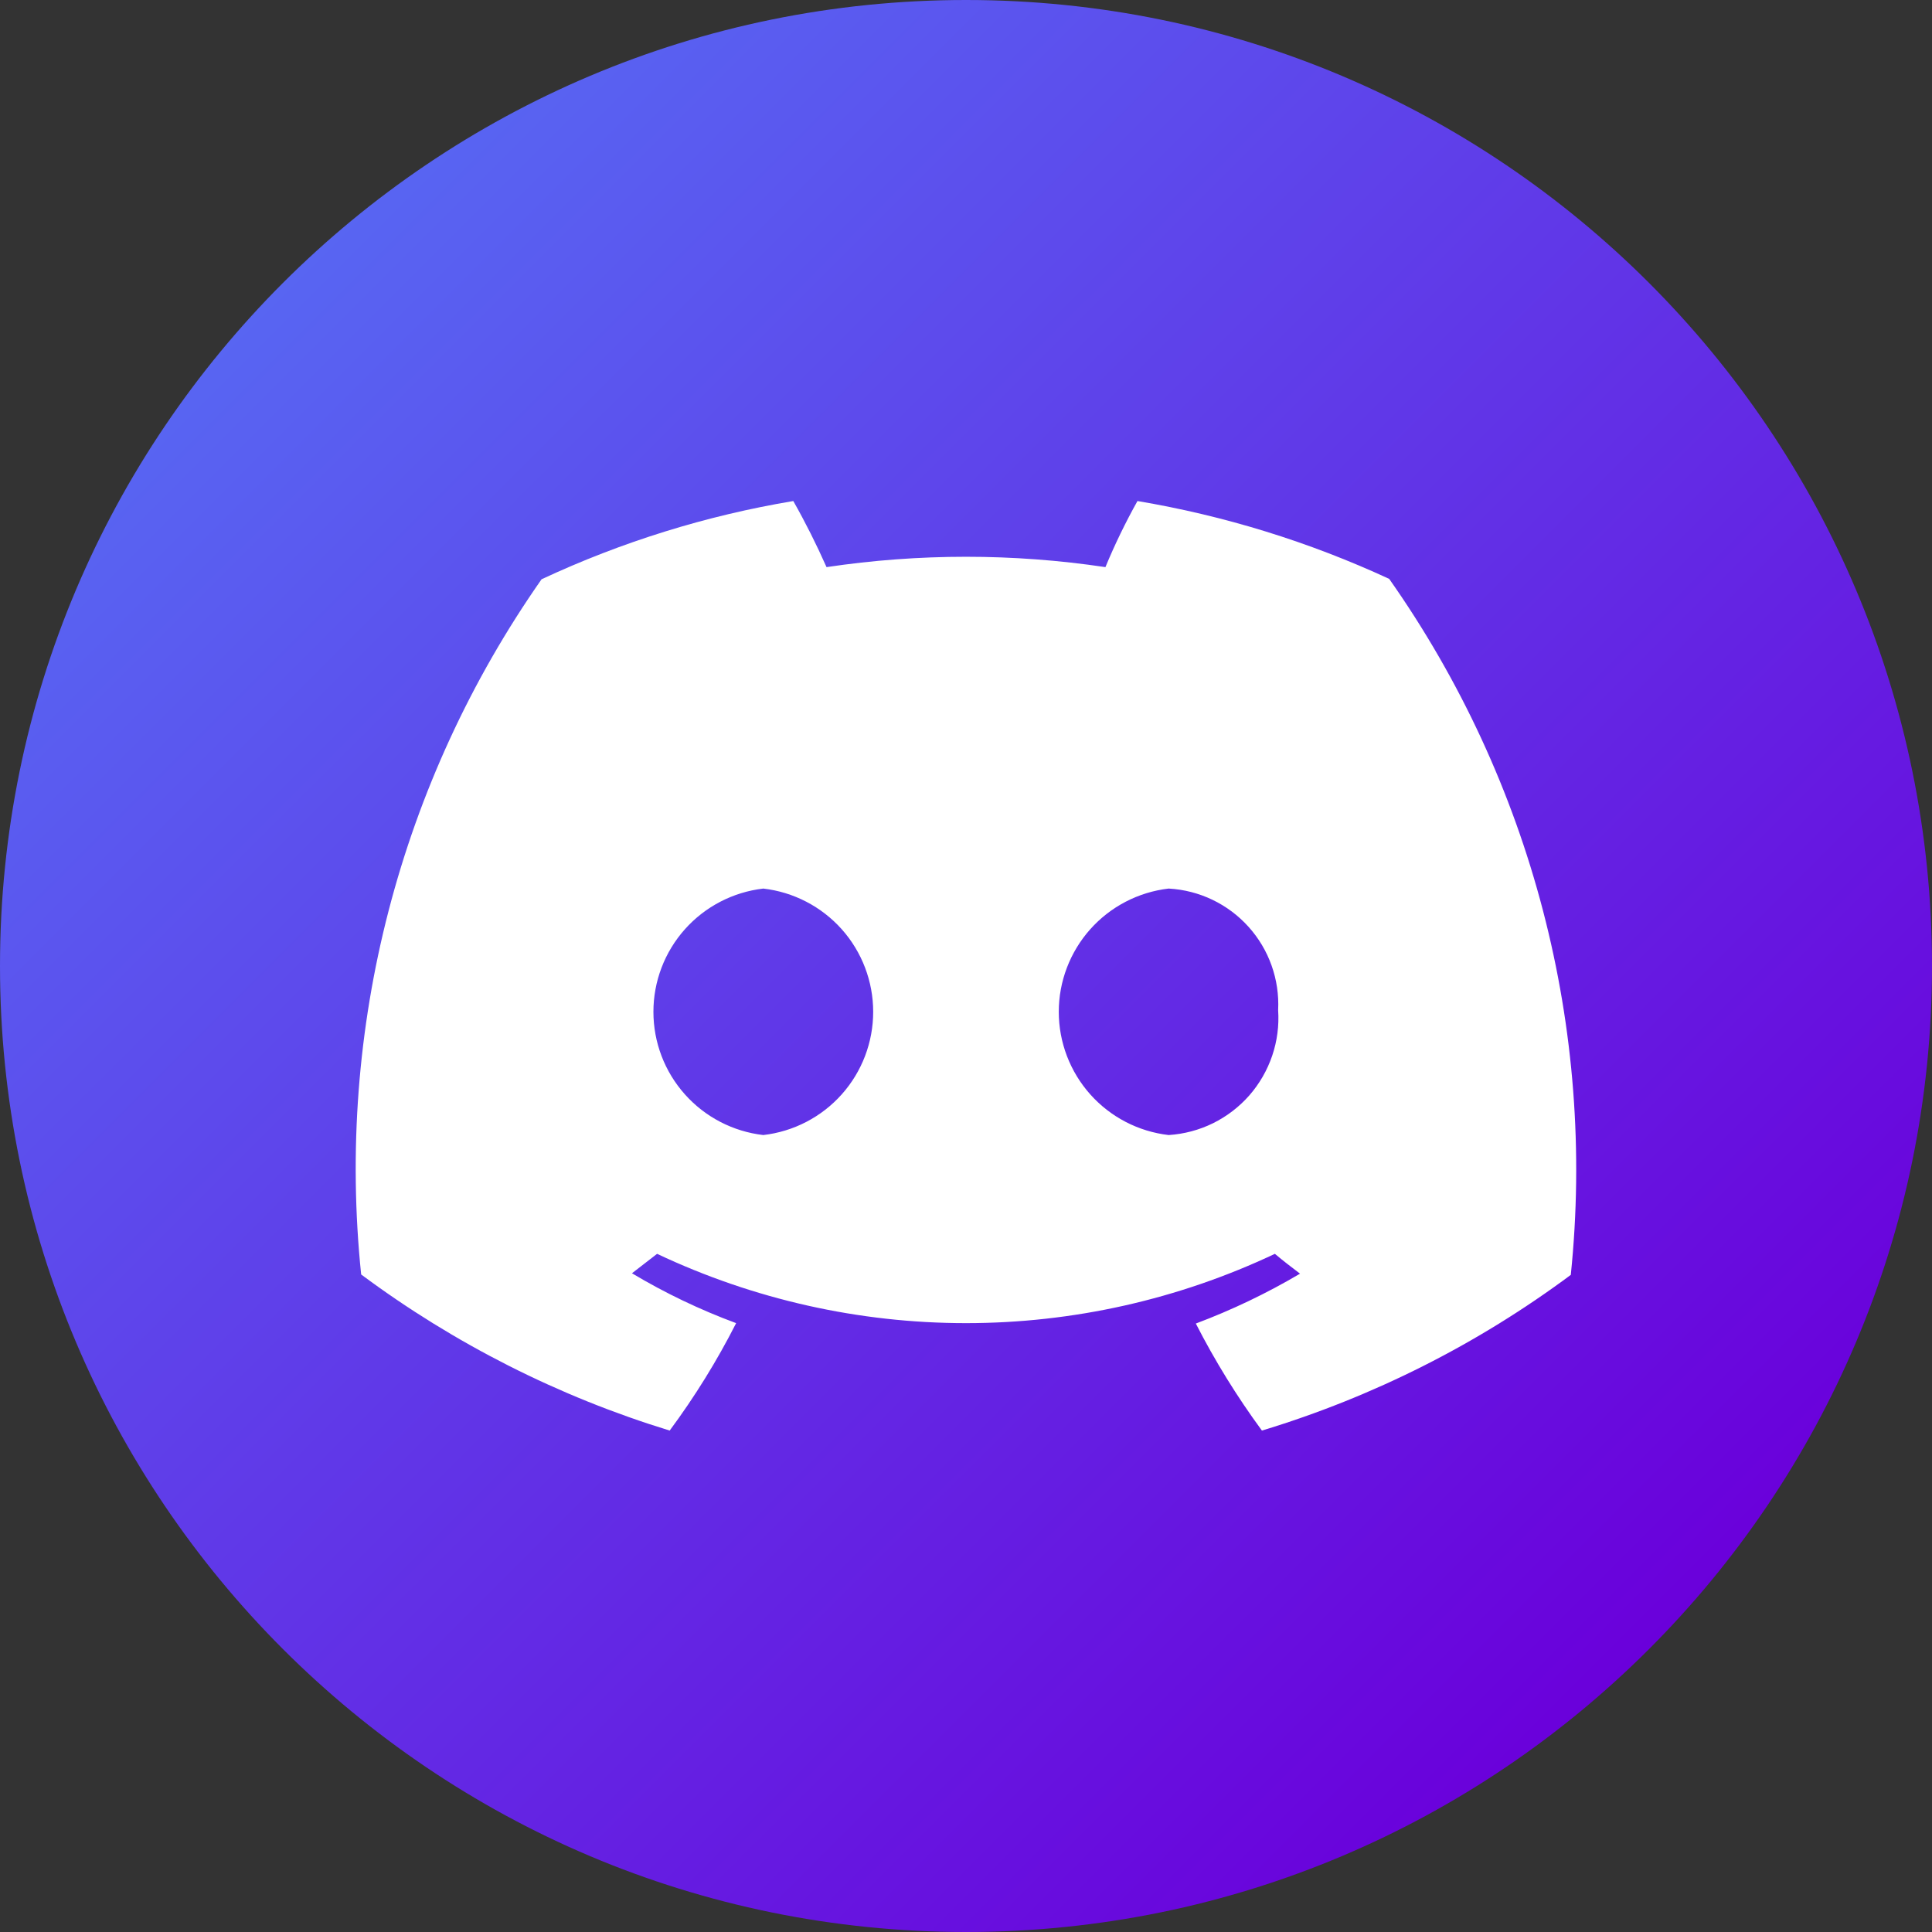
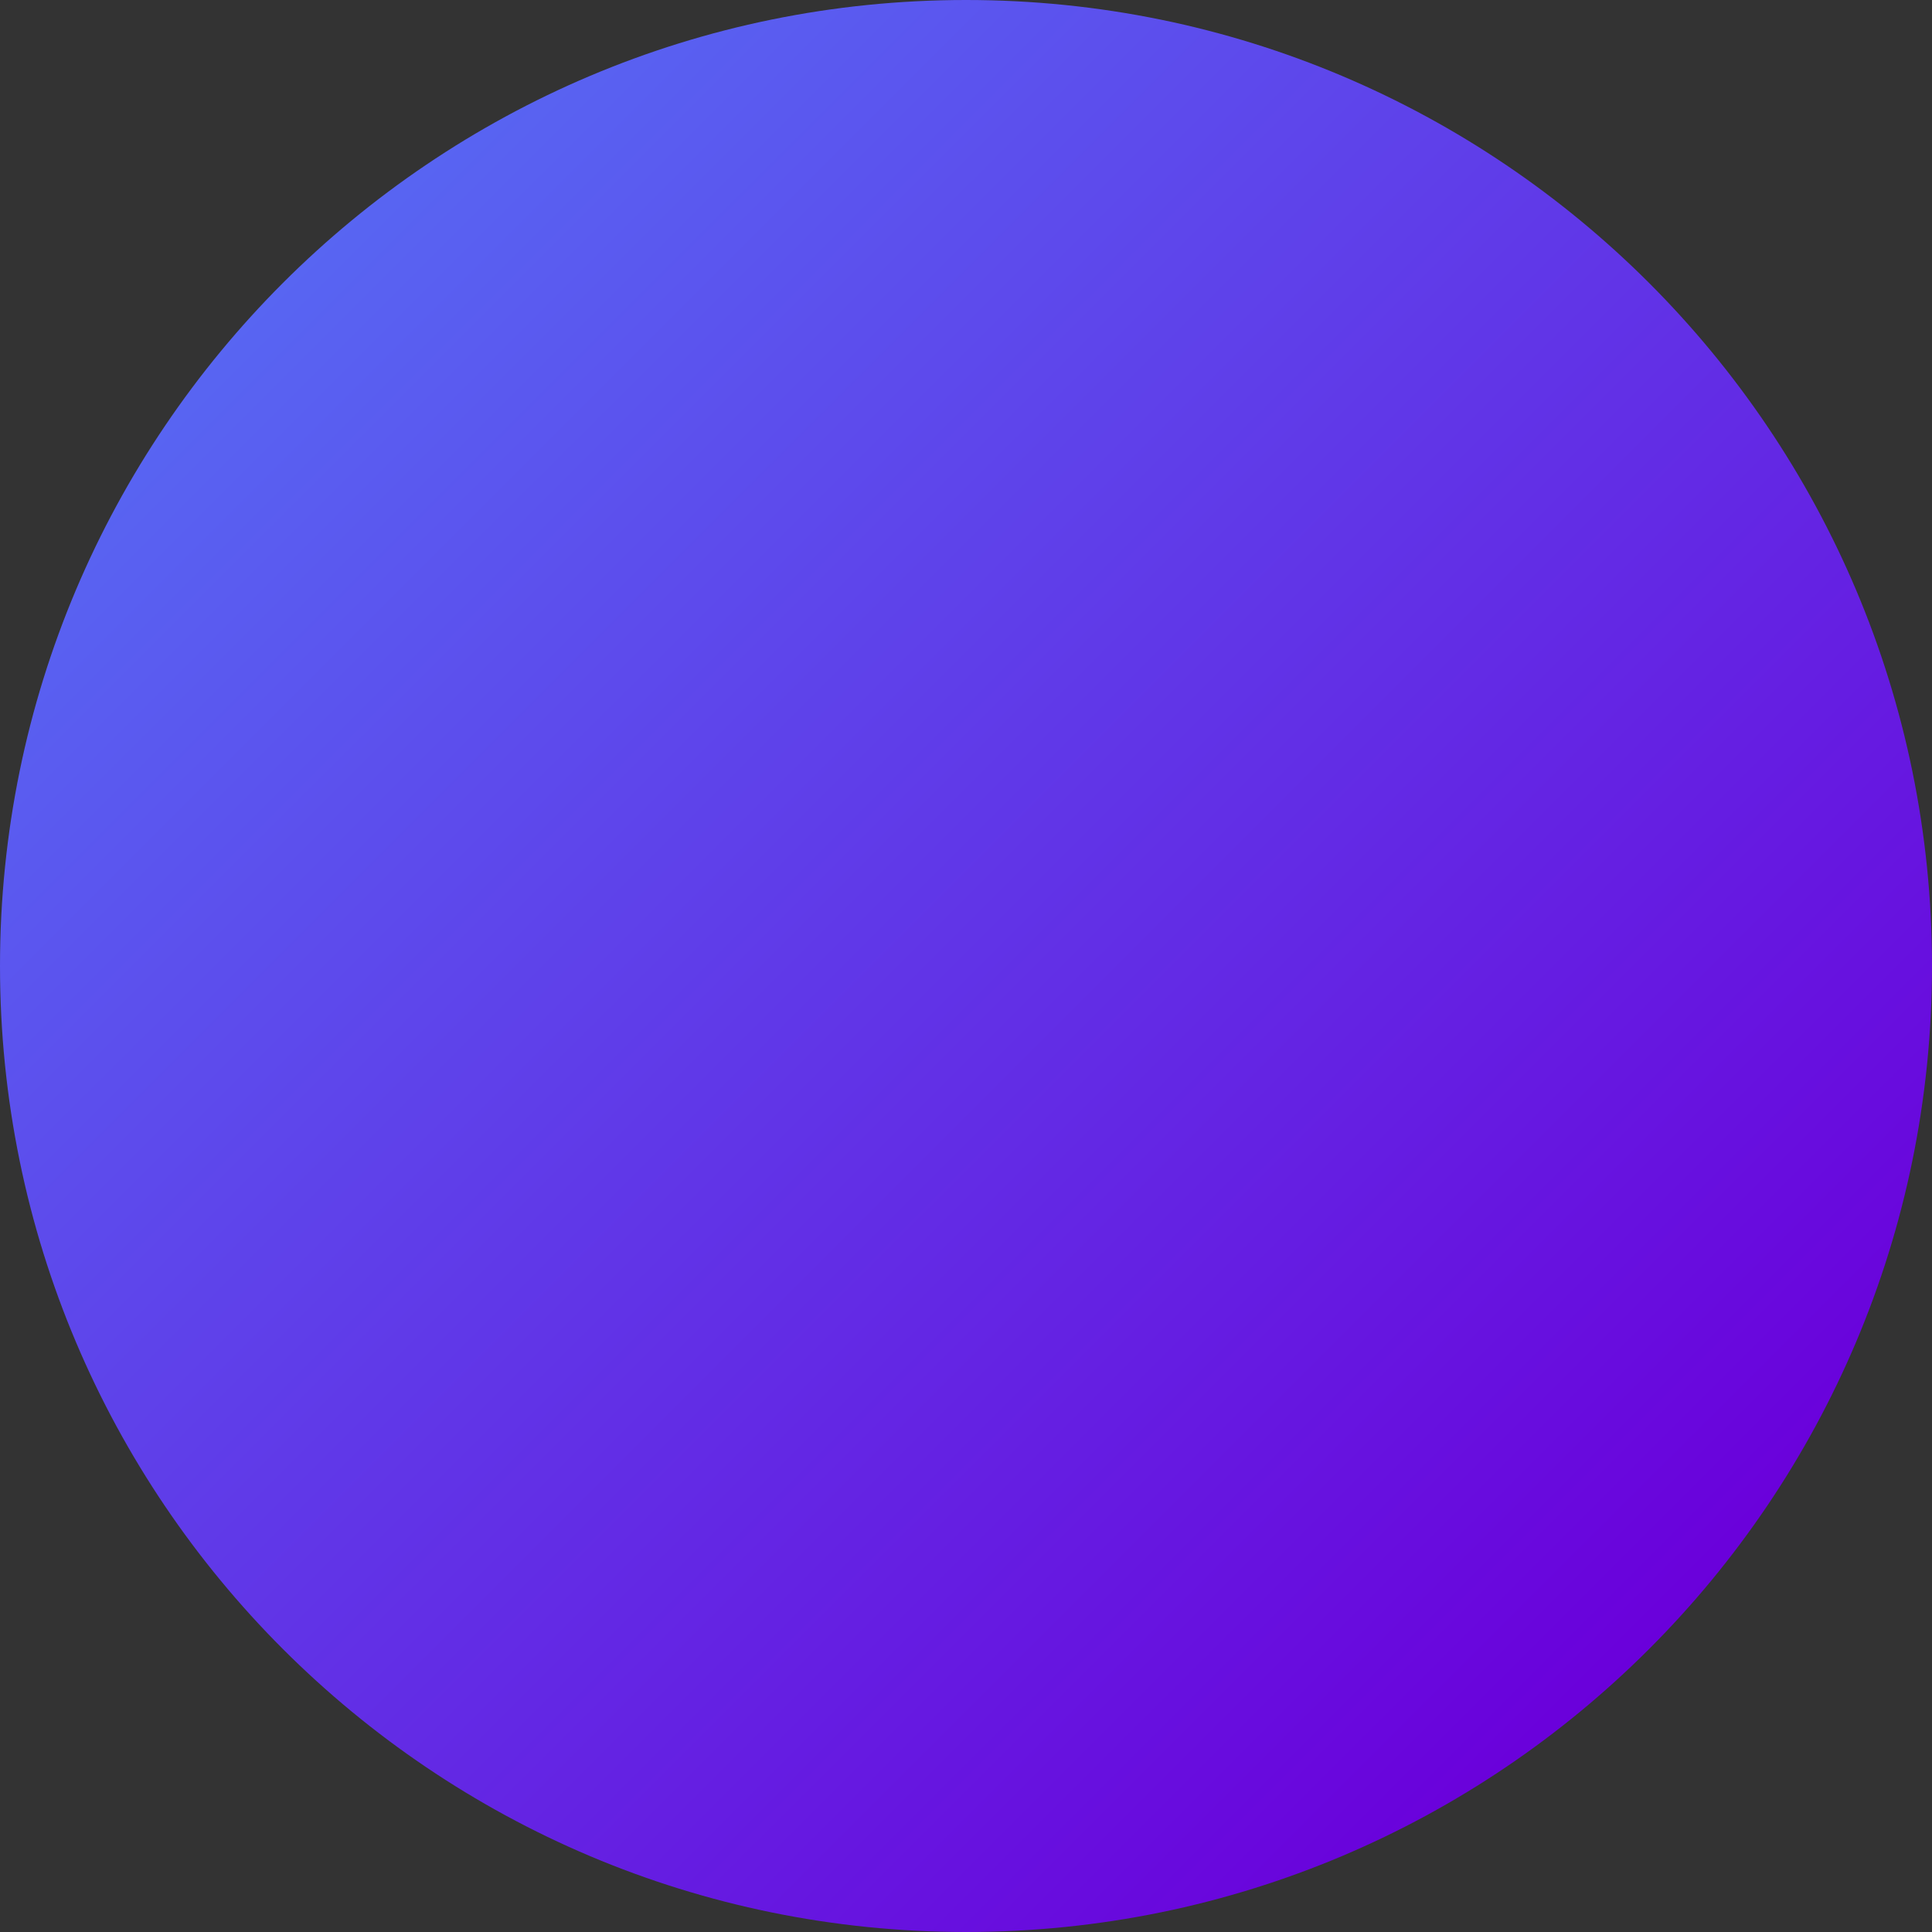
<svg xmlns="http://www.w3.org/2000/svg" width="48" height="48" viewBox="0 0 48 48" fill="none">
  <rect x="0" y="0" width="48" height="48" fill="#333333" stroke="none" />
  <path d="M24 48C37.255 48 48 37.255 48 24C48 10.745 37.255 0 24 0C10.745 0 0 10.745 0 24C0 37.255 10.745 48 24 48Z" fill="url(#paint0_linear_2105_178)" />
-   <path d="M34.514 14.382C32.525 13.462 30.422 12.812 28.26 12.448C27.963 12.979 27.697 13.527 27.464 14.09C25.167 13.747 22.832 13.747 20.535 14.09C20.284 13.526 20.012 12.982 19.709 12.448C17.546 12.81 15.442 13.464 13.455 14.392C9.932 19.423 8.341 25.555 8.973 31.664C11.288 33.385 13.88 34.697 16.638 35.542C17.262 34.7 17.815 33.807 18.289 32.873C17.39 32.54 16.524 32.126 15.701 31.634L16.325 31.151C18.725 32.285 21.346 32.873 24 32.873C26.654 32.873 29.275 32.285 31.674 31.151C31.876 31.322 32.087 31.483 32.299 31.644C31.473 32.132 30.607 32.546 29.71 32.883C30.185 33.812 30.734 34.701 31.352 35.542C34.114 34.705 36.71 33.396 39.026 31.674C39.657 25.555 38.054 19.413 34.514 14.382ZM18.964 28.2C18.213 28.113 17.519 27.754 17.016 27.189C16.512 26.625 16.234 25.895 16.234 25.138C16.234 24.382 16.512 23.652 17.016 23.087C17.519 22.523 18.213 22.163 18.964 22.076C19.716 22.163 20.409 22.523 20.913 23.087C21.416 23.652 21.694 24.382 21.694 25.138C21.694 25.895 21.416 26.625 20.913 27.189C20.409 27.754 19.716 28.113 18.964 28.2ZM29.035 28.2C28.284 28.113 27.59 27.754 27.087 27.189C26.584 26.625 26.305 25.895 26.305 25.138C26.305 24.382 26.584 23.652 27.087 23.087C27.59 22.523 28.284 22.163 29.035 22.076C29.796 22.118 30.509 22.459 31.019 23.026C31.529 23.592 31.793 24.337 31.755 25.098C31.781 25.48 31.731 25.864 31.608 26.227C31.485 26.59 31.292 26.925 31.04 27.214C30.787 27.502 30.48 27.737 30.136 27.907C29.792 28.076 29.418 28.175 29.035 28.2Z" fill="white" />
  <defs>
    <linearGradient id="paint0_linear_2105_178" x1="7.03" y1="7.02" x2="40.97" y2="40.97" gradientUnits="userSpaceOnUse">
      <stop stop-color="#5865F2" />
      <stop offset="0.71" stop-color="#651EE2" />
      <stop offset="1" stop-color="#6A00DB" />
    </linearGradient>
  </defs>
</svg>